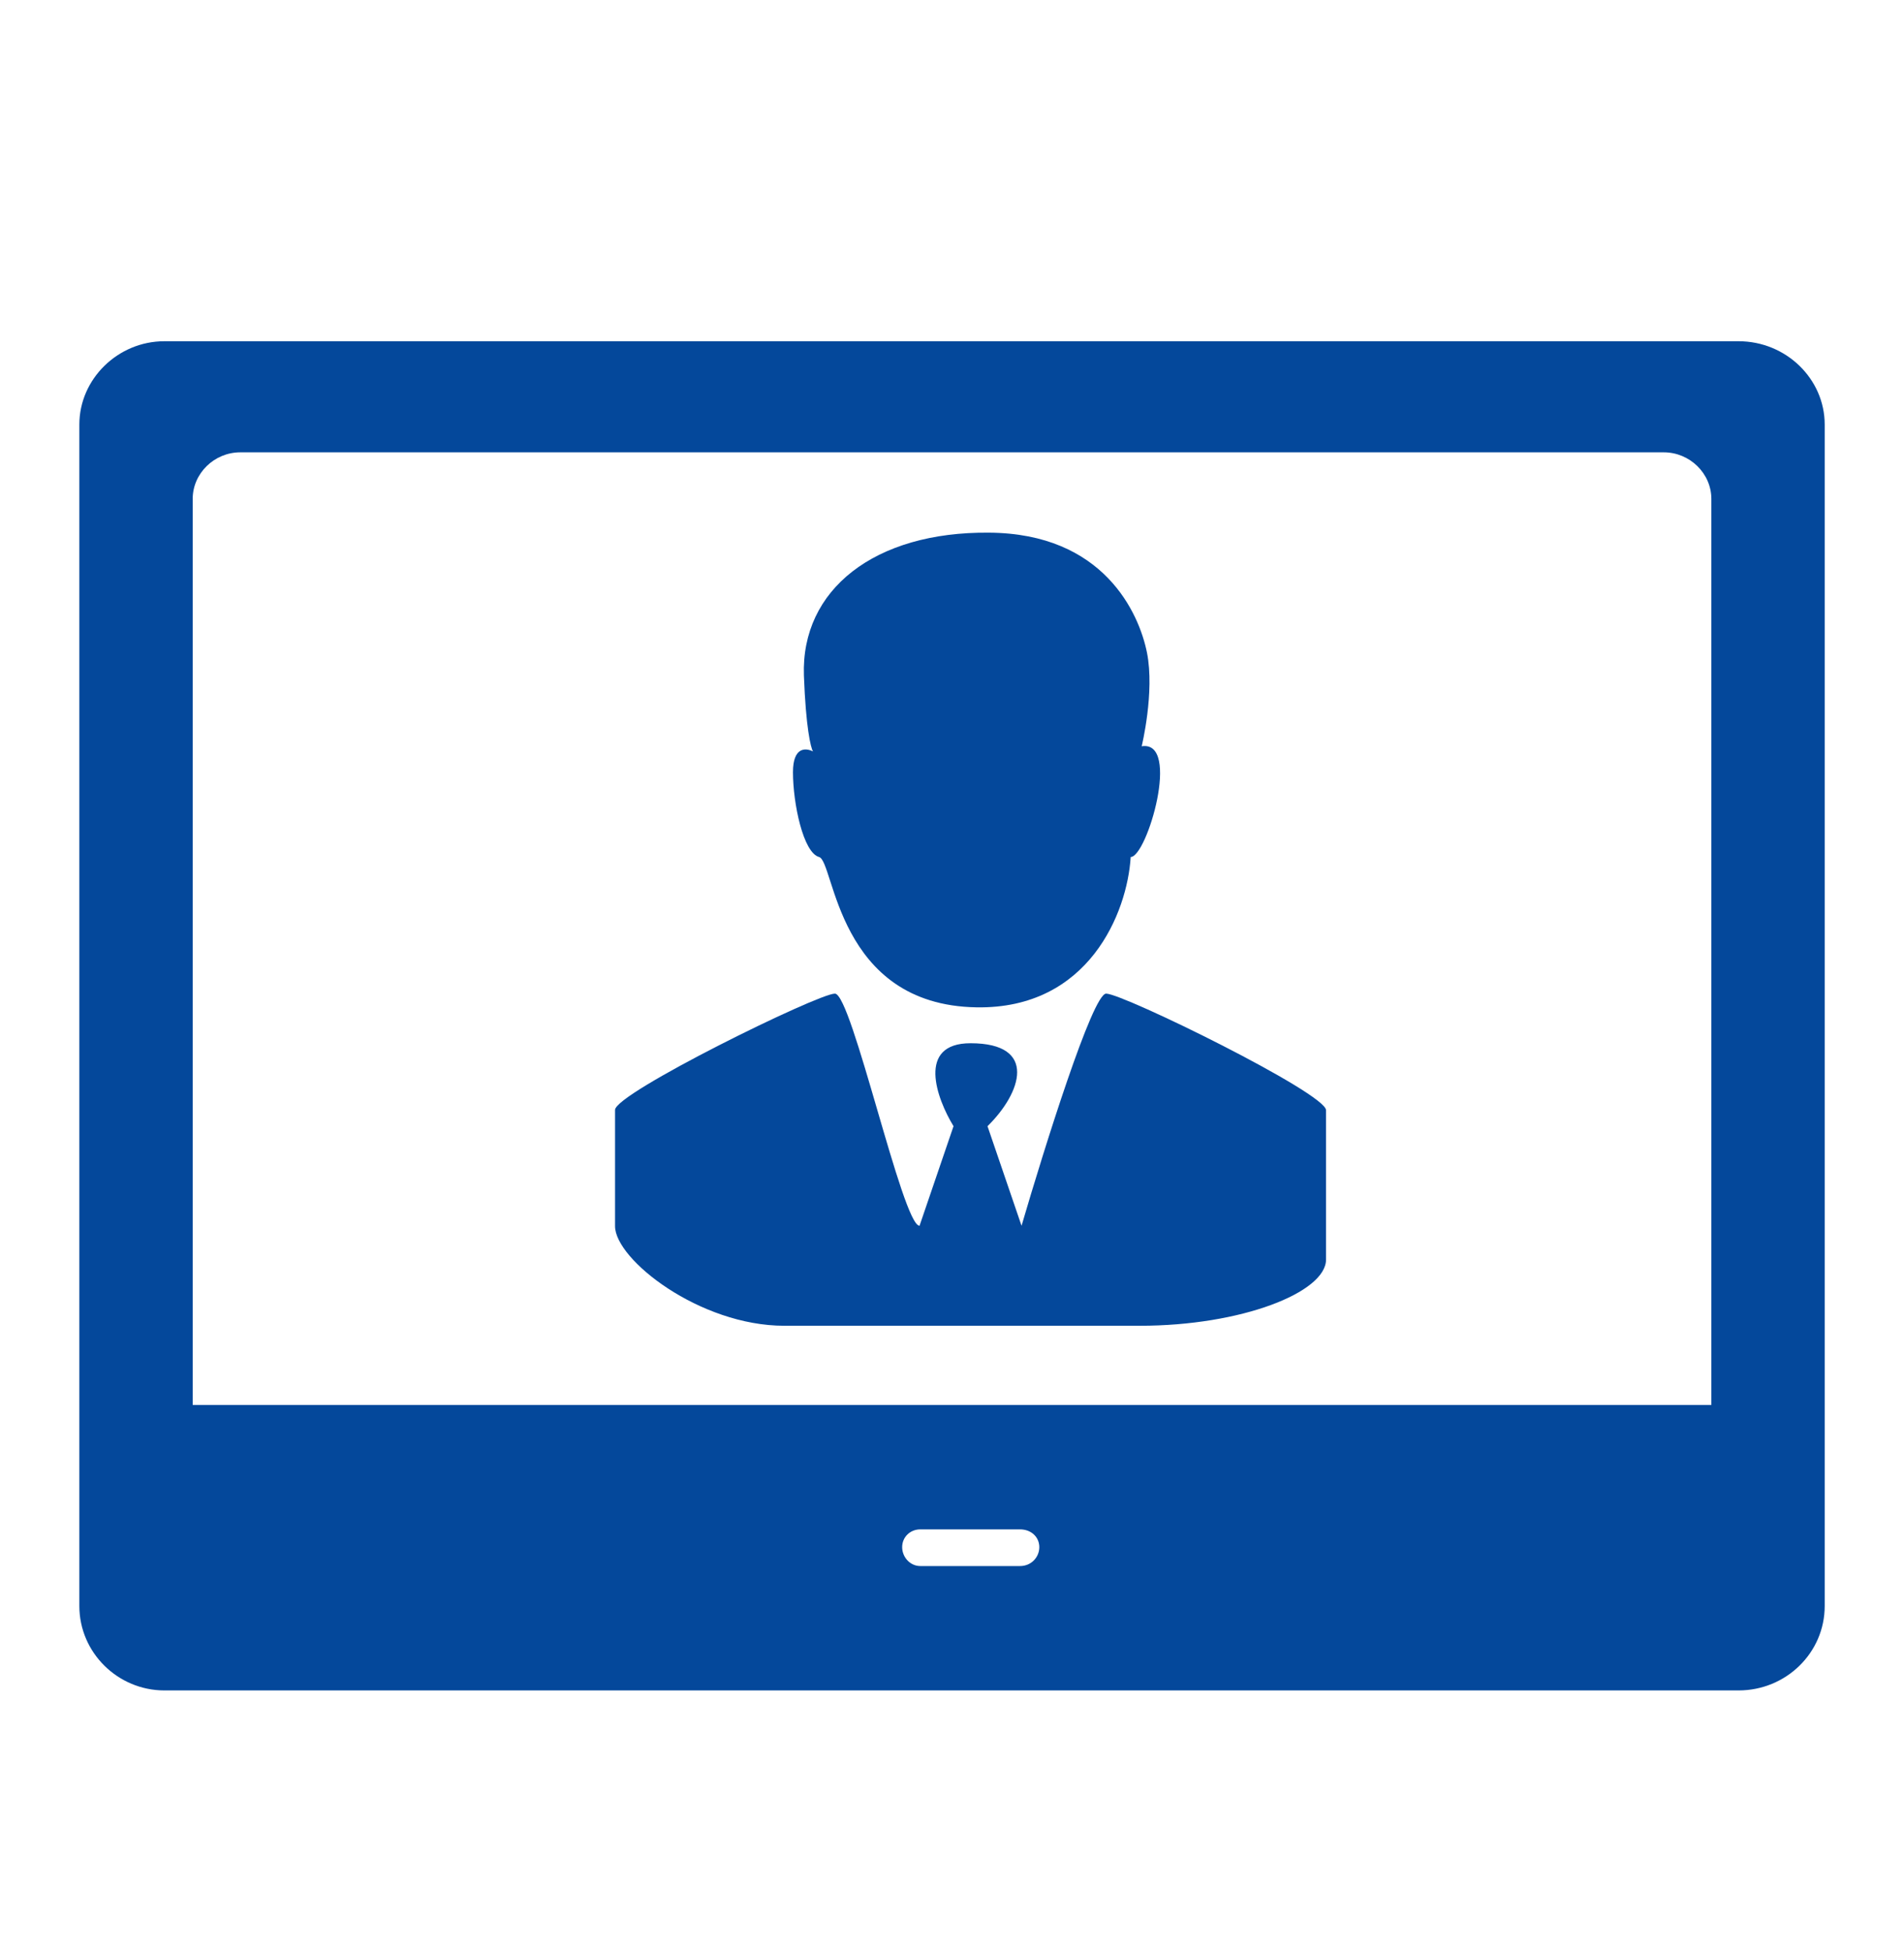
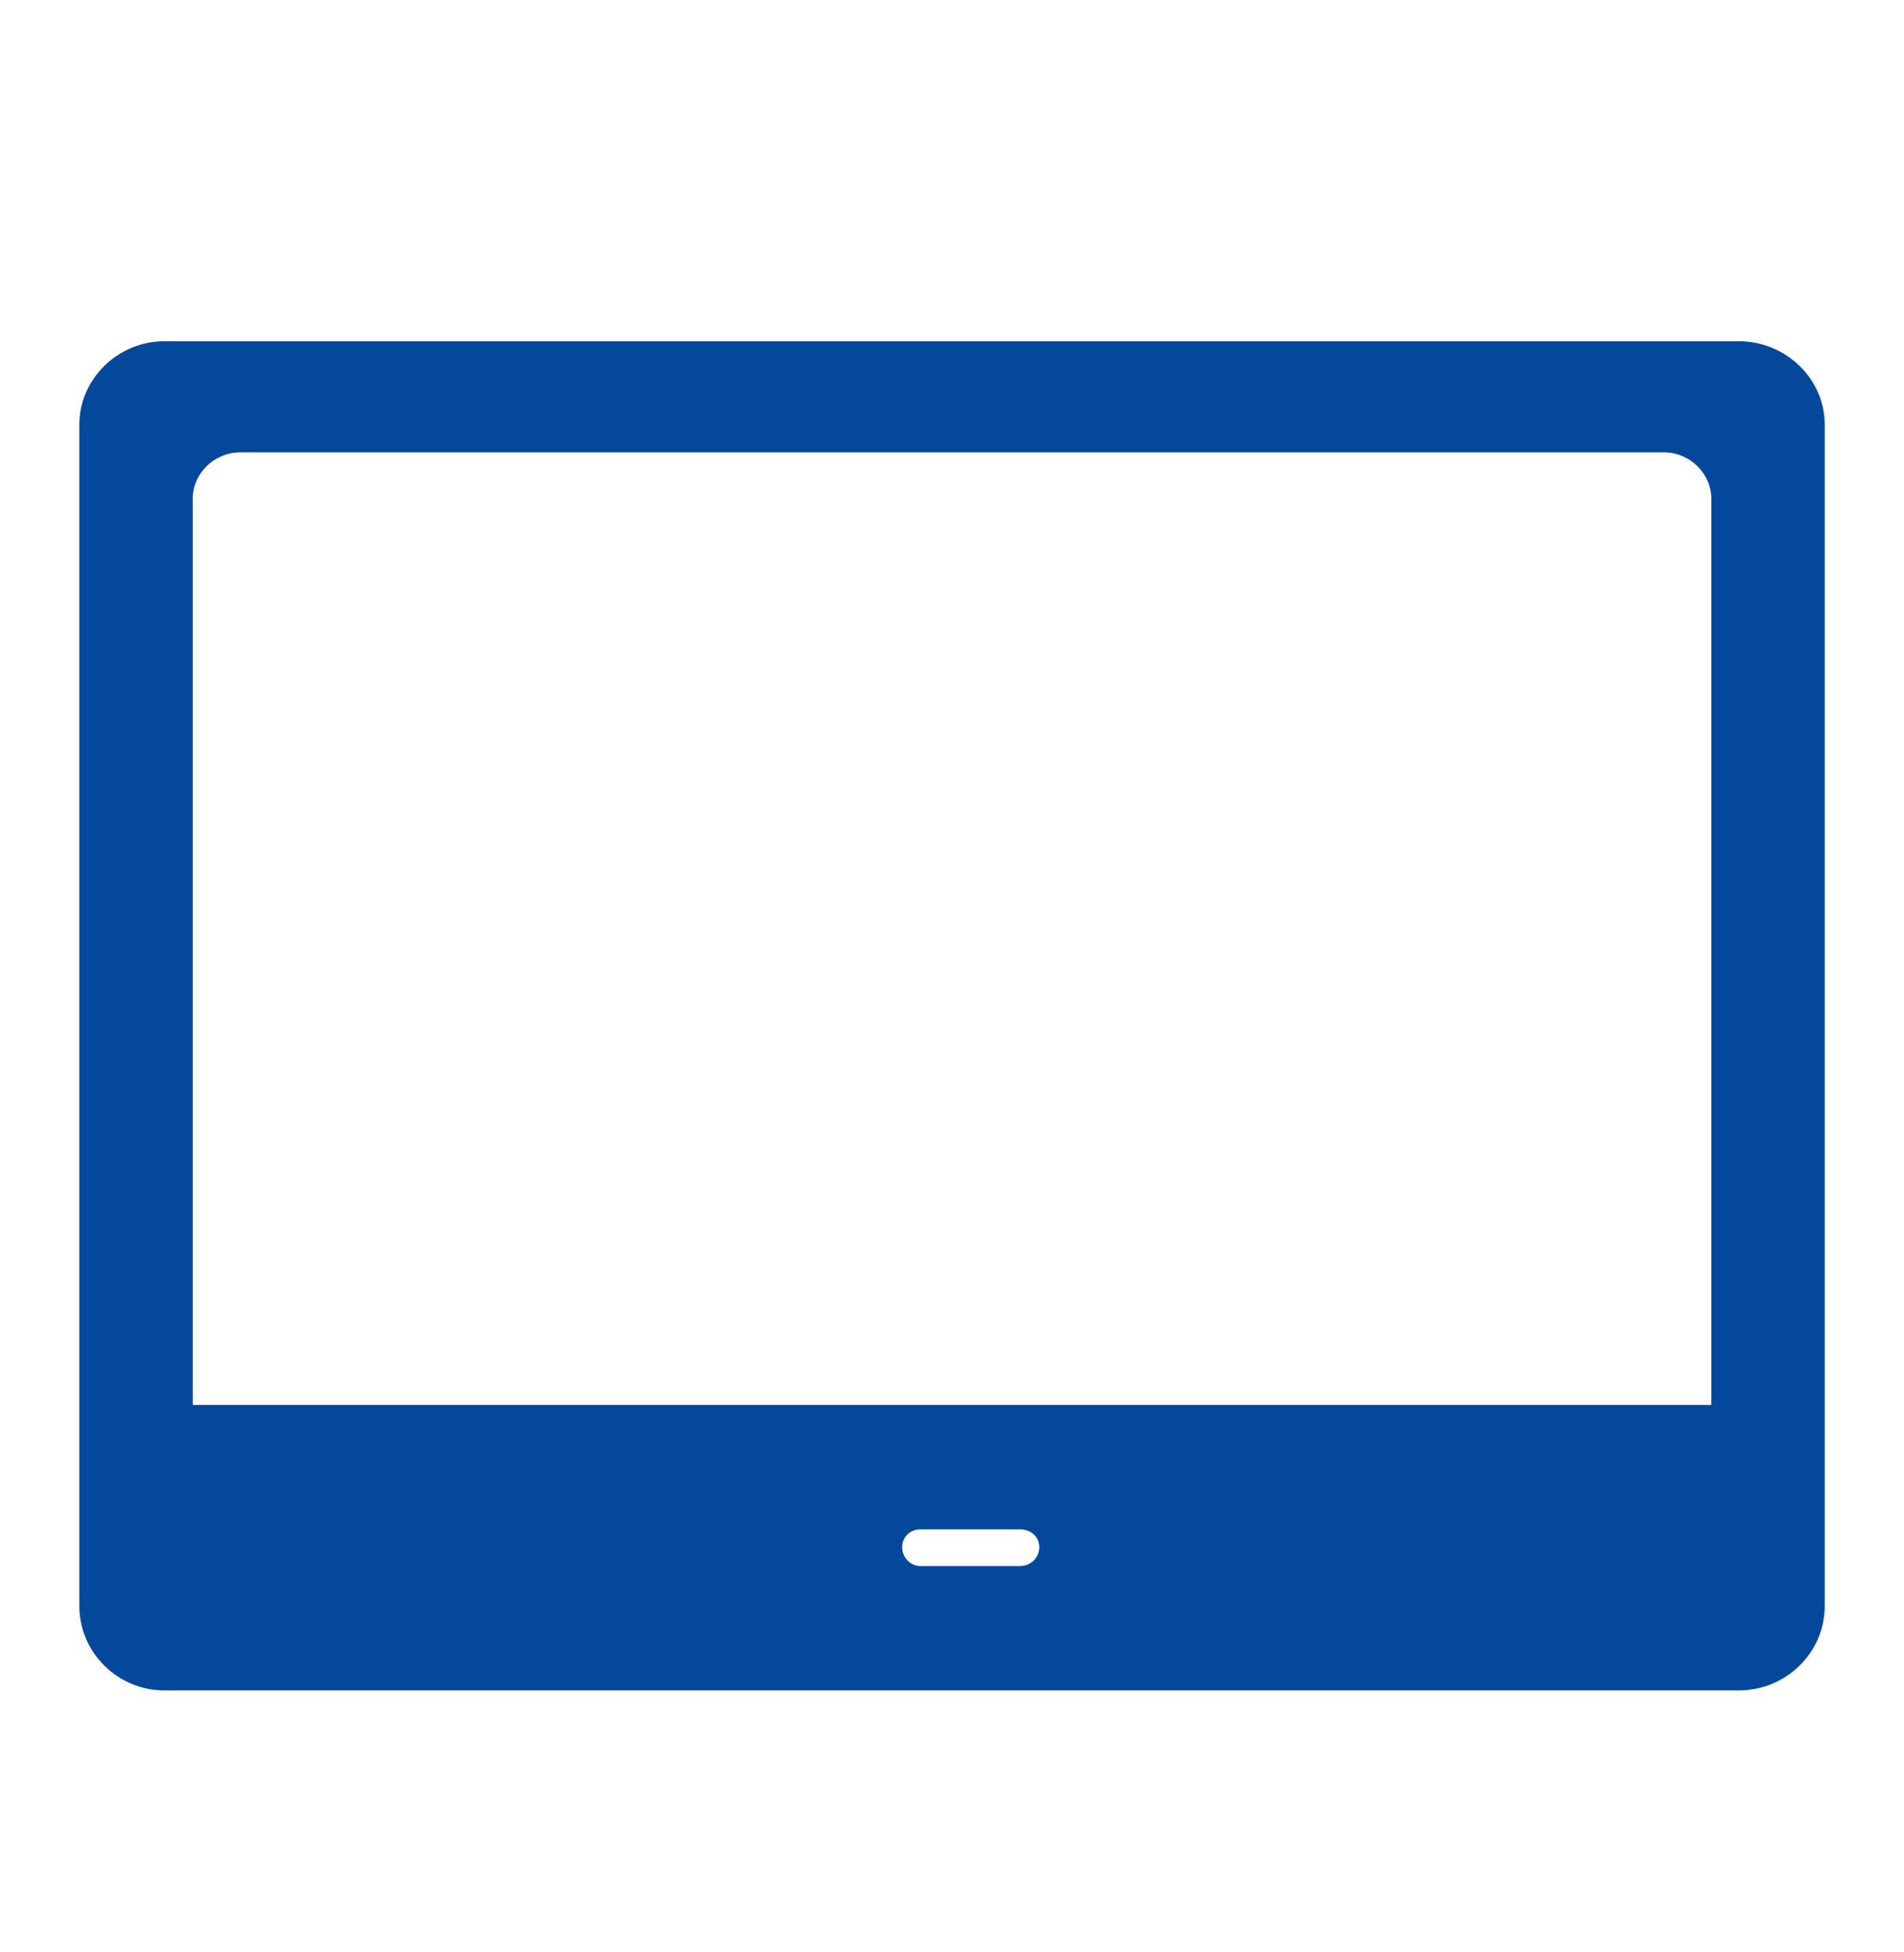
<svg xmlns="http://www.w3.org/2000/svg" width="40" height="41" viewBox="0 0 40 41" fill="none">
  <path fill-rule="evenodd" clip-rule="evenodd" d="M36.524 35.499H3.453C2.477 35.499 1.667 34.706 1.667 33.727V8.915C1.667 7.959 2.477 7.166 3.453 7.166H36.524C37.524 7.166 38.334 7.959 38.334 8.915V33.727C38.334 34.706 37.524 35.499 36.524 35.499ZM21.429 32.887H19.334C19.119 32.887 18.953 32.7 18.953 32.49C18.953 32.28 19.119 32.117 19.334 32.117H21.429C21.667 32.117 21.834 32.28 21.834 32.49C21.834 32.7 21.667 32.887 21.429 32.887ZM35.953 29.505H4.048V10.478C4.048 9.942 4.5 9.499 5.048 9.499H34.953C35.5 9.499 35.953 9.942 35.953 10.478V29.505Z" fill="#04489B" />
-   <path d="M23.238 20.866C22.953 20.866 21.937 24.116 21.461 25.741L20.746 23.65C21.461 22.95 21.81 21.908 20.389 21.908C19.254 21.908 19.675 23.067 20.032 23.65L19.318 25.741C18.961 25.741 17.897 20.866 17.54 20.866C17.183 20.866 12.921 22.958 12.921 23.308V25.749C12.921 26.449 14.699 27.841 16.477 27.841H23.945C26.08 27.841 27.858 27.141 27.858 26.449V23.315C27.858 22.958 23.596 20.866 23.238 20.866Z" fill="#04489B" />
-   <path d="M24.096 13.705C24.262 14.537 23.985 15.672 23.985 15.672C24.818 15.54 24.096 17.997 23.754 17.997C23.683 19.163 22.873 21.193 20.516 21.154C17.572 21.107 17.532 18.083 17.207 17.997C16.873 17.904 16.659 16.87 16.659 16.216C16.659 15.68 16.929 15.703 17.08 15.781C17.032 15.703 16.929 15.276 16.889 14.187C16.826 12.383 18.373 11.162 20.778 11.186C23.183 11.201 23.929 12.873 24.096 13.705Z" fill="#04489B" />
</svg>